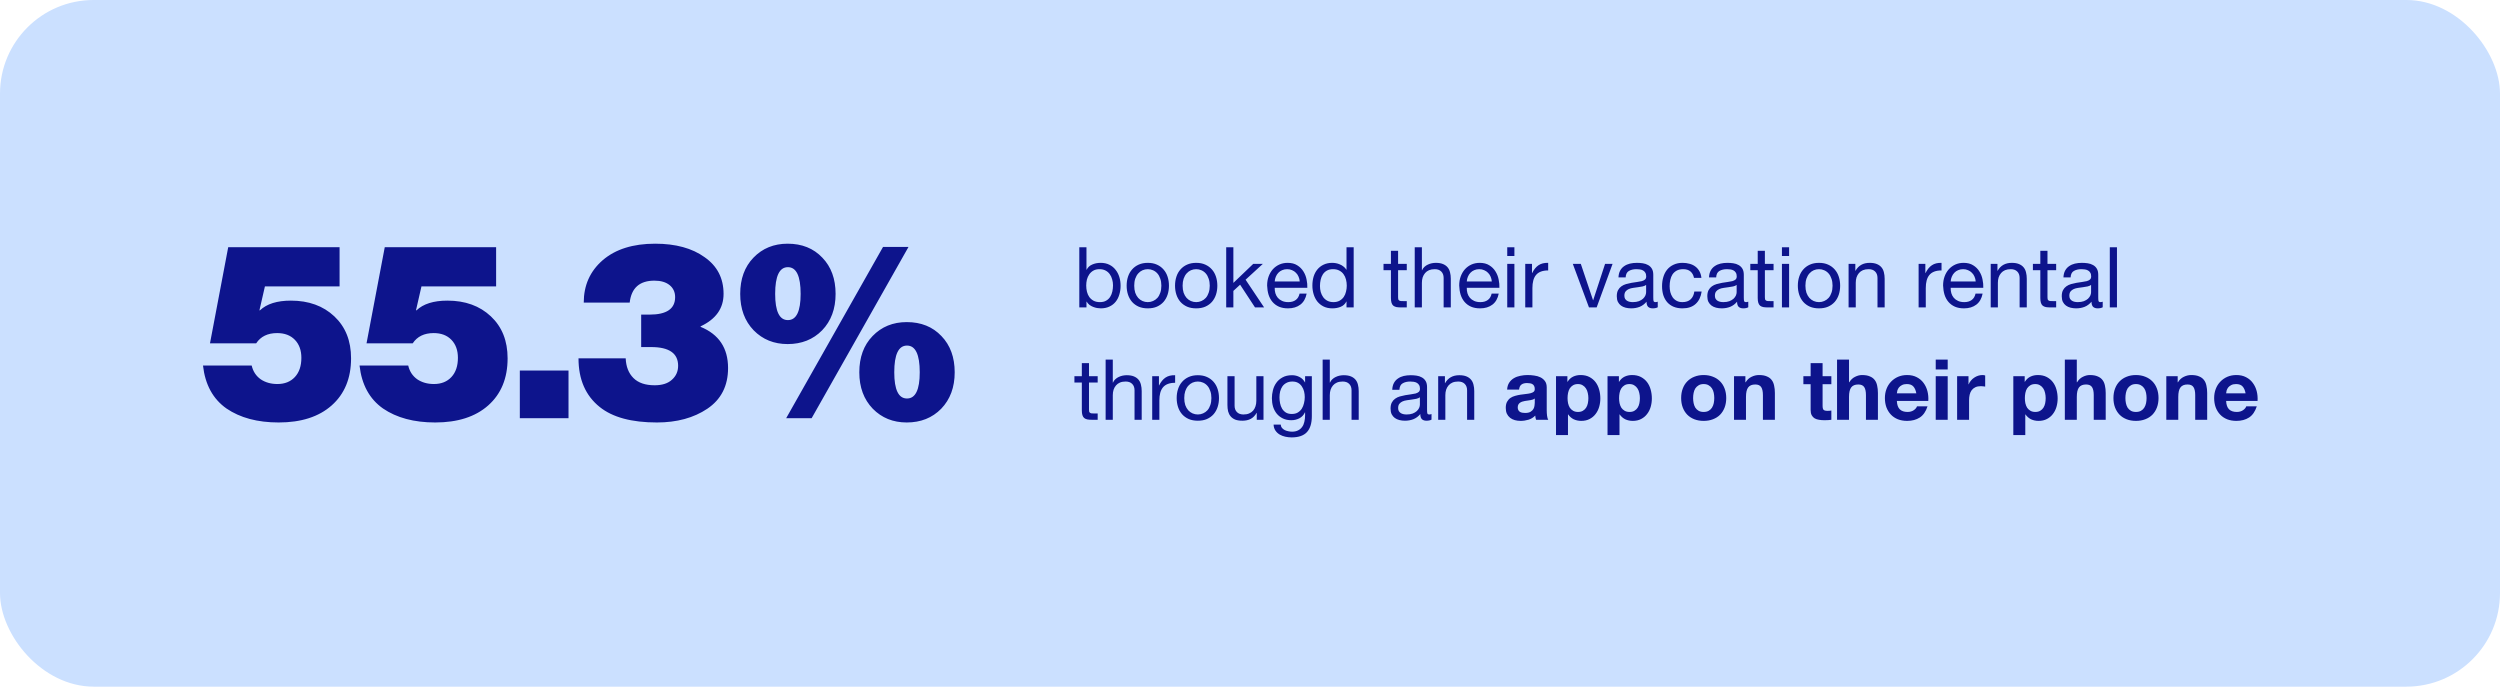
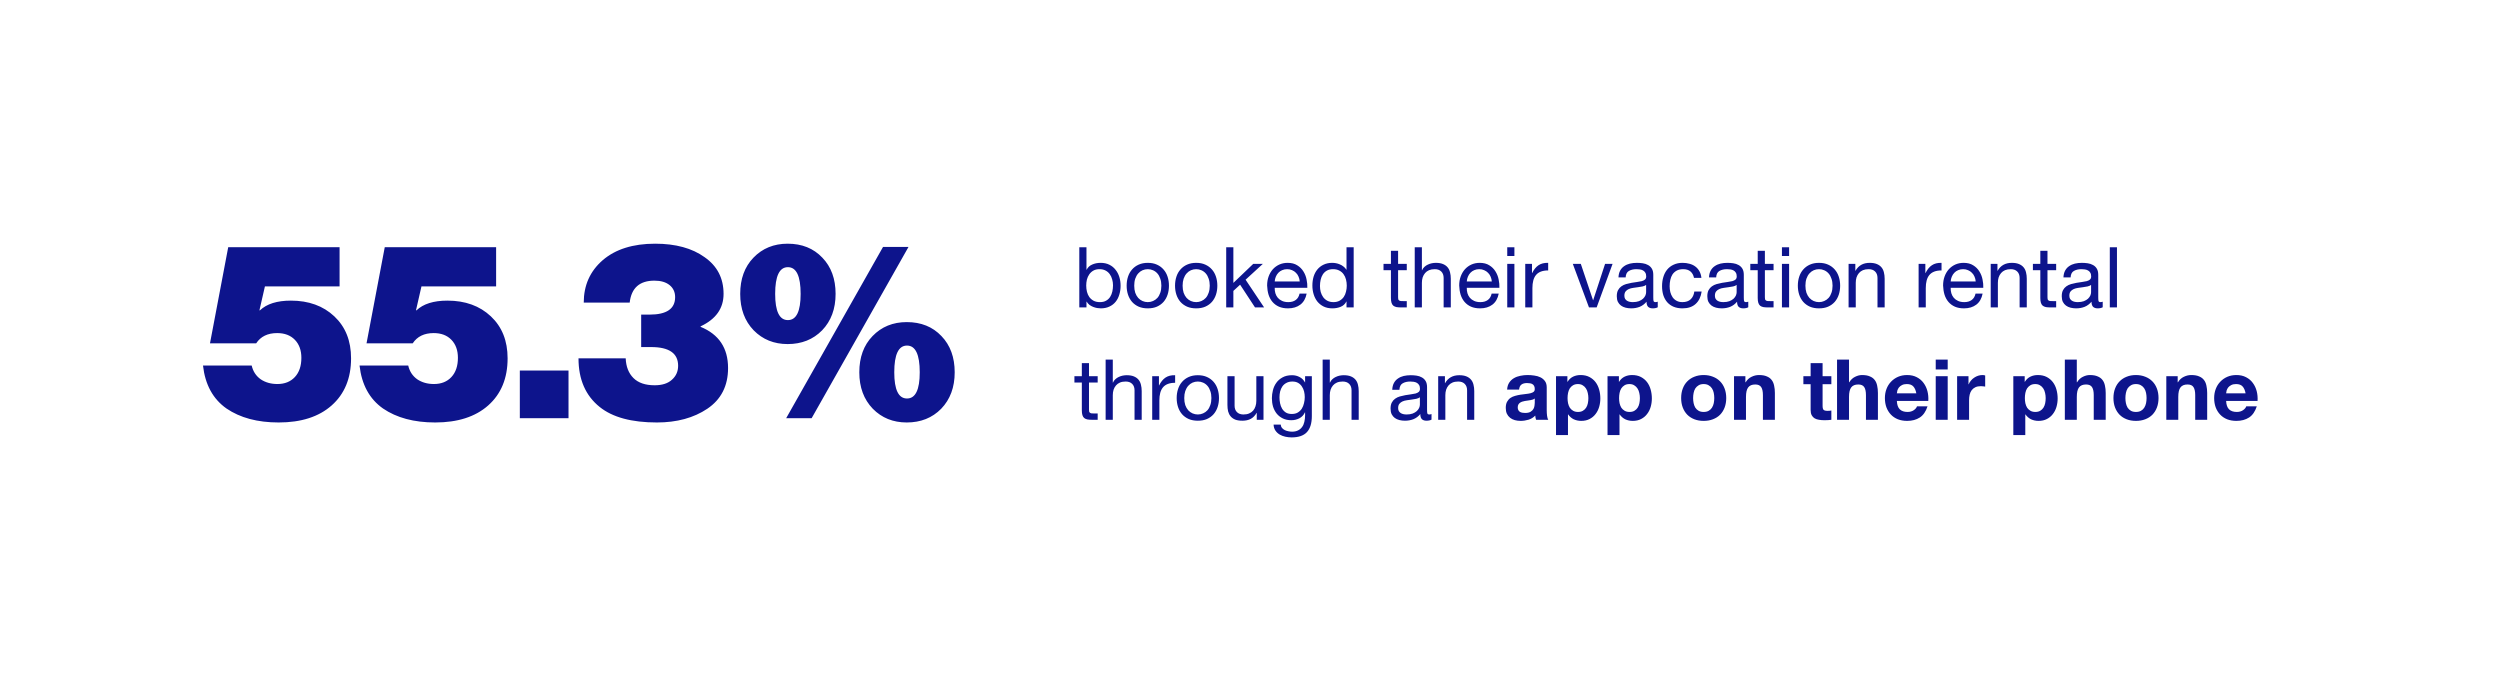
<svg xmlns="http://www.w3.org/2000/svg" width="801" height="220" viewBox="0 0 801 220" fill="none">
-   <rect width="801" height="220" rx="30" fill="#CBE0FF" />
  <path d="M89.28 135.36C82.507 135.36 76.933 133.867 72.56 130.88C68.24 127.84 65.733 123.253 65.04 117.12H80.64C81.067 118.987 82.027 120.453 83.52 121.52C85.013 122.533 86.8 123.04 88.88 123.04C91.227 123.04 93.093 122.293 94.48 120.8C95.867 119.307 96.56 117.253 96.56 114.64C96.56 112.24 95.867 110.32 94.48 108.88C93.093 107.44 91.2 106.72 88.8 106.72C85.76 106.72 83.52 107.813 82.08 110H67.28L73.12 79.2H108.8V91.76H84.88L83.12 99.44H83.28C85.467 97.36 88.773 96.32 93.2 96.32C98.907 96.32 103.547 98 107.12 101.36C110.693 104.72 112.48 109.2 112.48 114.8C112.48 121.2 110.4 126.24 106.24 129.92C102.133 133.547 96.48 135.36 89.28 135.36ZM139.436 135.36C132.663 135.36 127.09 133.867 122.716 130.88C118.396 127.84 115.89 123.253 115.196 117.12H130.796C131.223 118.987 132.183 120.453 133.676 121.52C135.17 122.533 136.956 123.04 139.036 123.04C141.383 123.04 143.25 122.293 144.636 120.8C146.023 119.307 146.716 117.253 146.716 114.64C146.716 112.24 146.023 110.32 144.636 108.88C143.25 107.44 141.356 106.72 138.956 106.72C135.916 106.72 133.676 107.813 132.236 110H117.436L123.276 79.2H158.956V91.76H135.036L133.276 99.44H133.436C135.623 97.36 138.93 96.32 143.356 96.32C149.063 96.32 153.703 98 157.276 101.36C160.85 104.72 162.636 109.2 162.636 114.8C162.636 121.2 160.556 126.24 156.396 129.92C152.29 133.547 146.636 135.36 139.436 135.36ZM166.553 134V118.72H182.153V134H166.553ZM210.471 135.36C202.364 135.36 196.257 133.707 192.151 130.4C187.617 126.773 185.351 121.573 185.351 114.8H200.471C200.577 117.467 201.404 119.573 202.951 121.12C204.497 122.667 206.764 123.44 209.751 123.44C212.151 123.44 213.991 122.853 215.271 121.68C216.604 120.507 217.271 119.013 217.271 117.2C217.271 113.2 214.391 111.2 208.631 111.2H205.431V100.8H208.151C213.591 100.8 216.311 98.933 216.311 95.2C216.311 93.6 215.724 92.32 214.551 91.36C213.377 90.4 211.751 89.92 209.671 89.92C204.924 89.92 202.284 92.267 201.751 96.96H187.031C187.031 91.413 189.057 86.88 193.111 83.36C197.217 79.84 202.817 78.08 209.911 78.08C216.471 78.08 221.751 79.52 225.751 82.4C229.804 85.227 231.831 89.147 231.831 94.16C231.831 98.8 229.377 102.267 224.471 104.56V104.72C230.337 107.12 233.271 111.52 233.271 117.92C233.271 123.627 231.057 127.973 226.631 130.96C222.257 133.893 216.871 135.36 210.471 135.36ZM252.363 110.24C247.989 110.24 244.363 108.773 241.483 105.84C238.603 102.853 237.163 98.96 237.163 94.16C237.163 89.36 238.576 85.493 241.403 82.56C244.283 79.573 247.936 78.08 252.363 78.08C256.949 78.08 260.656 79.573 263.483 82.56C266.309 85.493 267.723 89.36 267.723 94.16C267.723 98.96 266.283 102.853 263.403 105.84C260.523 108.773 256.843 110.24 252.363 110.24ZM290.523 135.36C286.149 135.36 282.523 133.893 279.642 130.96C276.763 127.973 275.323 124.08 275.323 119.28C275.323 114.48 276.736 110.613 279.563 107.68C282.443 104.693 286.096 103.2 290.523 103.2C295.109 103.2 298.816 104.693 301.643 107.68C304.469 110.613 305.883 114.48 305.883 119.28C305.883 124.08 304.443 127.973 301.563 130.96C298.683 133.893 295.003 135.36 290.523 135.36ZM251.883 134L282.923 79.12H291.083L260.043 134H251.883ZM248.363 94.16C248.363 99.76 249.723 102.56 252.443 102.56C255.163 102.56 256.523 99.76 256.523 94.16C256.523 88.453 255.163 85.6 252.443 85.6C249.723 85.6 248.363 88.453 248.363 94.16ZM286.523 119.28C286.523 124.88 287.883 127.68 290.603 127.68C293.323 127.68 294.683 124.88 294.683 119.28C294.683 113.573 293.323 110.72 290.603 110.72C287.883 110.72 286.523 113.573 286.523 119.28Z" fill="#0D148C" />
  <path d="M345.809 79.222V98.5H348.104V96.637H348.158C348.41 97.051 348.716 97.402 349.076 97.69C349.454 97.96 349.85 98.176 350.264 98.338C350.678 98.5 351.092 98.617 351.506 98.689C351.938 98.761 352.325 98.797 352.667 98.797C353.729 98.797 354.656 98.608 355.448 98.23C356.258 97.852 356.924 97.339 357.446 96.691C357.986 96.025 358.382 95.251 358.634 94.369C358.904 93.487 359.039 92.551 359.039 91.561C359.039 90.571 358.904 89.635 358.634 88.753C358.364 87.871 357.959 87.097 357.419 86.431C356.897 85.747 356.231 85.207 355.421 84.811C354.629 84.415 353.693 84.217 352.613 84.217C351.641 84.217 350.75 84.397 349.94 84.757C349.13 85.099 348.536 85.657 348.158 86.431H348.104V79.222H345.809ZM356.609 91.399C356.609 92.083 356.537 92.749 356.393 93.397C356.249 94.045 356.015 94.621 355.691 95.125C355.367 95.629 354.935 96.034 354.395 96.34C353.873 96.646 353.216 96.799 352.424 96.799C351.632 96.799 350.957 96.655 350.399 96.367C349.841 96.061 349.382 95.665 349.022 95.179C348.68 94.693 348.428 94.135 348.266 93.505C348.104 92.857 348.023 92.191 348.023 91.507C348.023 90.859 348.095 90.22 348.239 89.59C348.401 88.96 348.653 88.402 348.995 87.916C349.337 87.412 349.778 87.007 350.318 86.701C350.858 86.395 351.515 86.242 352.289 86.242C353.027 86.242 353.666 86.386 354.206 86.674C354.764 86.962 355.214 87.349 355.556 87.835C355.916 88.321 356.177 88.879 356.339 89.509C356.519 90.121 356.609 90.751 356.609 91.399ZM363.407 91.534C363.407 90.688 363.515 89.941 363.731 89.293C363.965 88.627 364.28 88.069 364.676 87.619C365.072 87.169 365.531 86.827 366.053 86.593C366.593 86.359 367.16 86.242 367.754 86.242C368.348 86.242 368.906 86.359 369.428 86.593C369.968 86.827 370.436 87.169 370.832 87.619C371.228 88.069 371.534 88.627 371.75 89.293C371.984 89.941 372.101 90.688 372.101 91.534C372.101 92.38 371.984 93.136 371.75 93.802C371.534 94.45 371.228 94.999 370.832 95.449C370.436 95.881 369.968 96.214 369.428 96.448C368.906 96.682 368.348 96.799 367.754 96.799C367.16 96.799 366.593 96.682 366.053 96.448C365.531 96.214 365.072 95.881 364.676 95.449C364.28 94.999 363.965 94.45 363.731 93.802C363.515 93.136 363.407 92.38 363.407 91.534ZM360.977 91.534C360.977 92.56 361.121 93.514 361.409 94.396C361.697 95.278 362.129 96.052 362.705 96.718C363.281 97.366 363.992 97.879 364.838 98.257C365.684 98.617 366.656 98.797 367.754 98.797C368.87 98.797 369.842 98.617 370.67 98.257C371.516 97.879 372.227 97.366 372.803 96.718C373.379 96.052 373.811 95.278 374.099 94.396C374.387 93.514 374.531 92.56 374.531 91.534C374.531 90.508 374.387 89.554 374.099 88.672C373.811 87.772 373.379 86.998 372.803 86.35C372.227 85.684 371.516 85.162 370.67 84.784C369.842 84.406 368.87 84.217 367.754 84.217C366.656 84.217 365.684 84.406 364.838 84.784C363.992 85.162 363.281 85.684 362.705 86.35C362.129 86.998 361.697 87.772 361.409 88.672C361.121 89.554 360.977 90.508 360.977 91.534ZM378.911 91.534C378.911 90.688 379.019 89.941 379.235 89.293C379.469 88.627 379.784 88.069 380.18 87.619C380.576 87.169 381.035 86.827 381.557 86.593C382.097 86.359 382.664 86.242 383.258 86.242C383.852 86.242 384.41 86.359 384.932 86.593C385.472 86.827 385.94 87.169 386.336 87.619C386.732 88.069 387.038 88.627 387.254 89.293C387.488 89.941 387.605 90.688 387.605 91.534C387.605 92.38 387.488 93.136 387.254 93.802C387.038 94.45 386.732 94.999 386.336 95.449C385.94 95.881 385.472 96.214 384.932 96.448C384.41 96.682 383.852 96.799 383.258 96.799C382.664 96.799 382.097 96.682 381.557 96.448C381.035 96.214 380.576 95.881 380.18 95.449C379.784 94.999 379.469 94.45 379.235 93.802C379.019 93.136 378.911 92.38 378.911 91.534ZM376.481 91.534C376.481 92.56 376.625 93.514 376.913 94.396C377.201 95.278 377.633 96.052 378.209 96.718C378.785 97.366 379.496 97.879 380.342 98.257C381.188 98.617 382.16 98.797 383.258 98.797C384.374 98.797 385.346 98.617 386.174 98.257C387.02 97.879 387.731 97.366 388.307 96.718C388.883 96.052 389.315 95.278 389.603 94.396C389.891 93.514 390.035 92.56 390.035 91.534C390.035 90.508 389.891 89.554 389.603 88.672C389.315 87.772 388.883 86.998 388.307 86.35C387.731 85.684 387.02 85.162 386.174 84.784C385.346 84.406 384.374 84.217 383.258 84.217C382.16 84.217 381.188 84.406 380.342 84.784C379.496 85.162 378.785 85.684 378.209 86.35C377.633 86.998 377.201 87.772 376.913 88.672C376.625 89.554 376.481 90.508 376.481 91.534ZM392.876 79.222V98.5H395.171V93.208L397.331 91.21L402.11 98.5H405.026L399.086 89.617L404.621 84.541H401.543L395.171 90.643V79.222H392.876ZM416.435 90.184H408.416C408.452 89.644 408.569 89.14 408.767 88.672C408.965 88.186 409.235 87.763 409.577 87.403C409.919 87.043 410.324 86.764 410.792 86.566C411.278 86.35 411.818 86.242 412.412 86.242C412.988 86.242 413.51 86.35 413.978 86.566C414.464 86.764 414.878 87.043 415.22 87.403C415.58 87.745 415.859 88.159 416.057 88.645C416.273 89.131 416.399 89.644 416.435 90.184ZM418.649 94.072H416.381C416.183 94.99 415.769 95.674 415.139 96.124C414.527 96.574 413.735 96.799 412.763 96.799C412.007 96.799 411.35 96.673 410.792 96.421C410.234 96.169 409.775 95.836 409.415 95.422C409.055 94.99 408.794 94.504 408.632 93.964C408.47 93.406 408.398 92.821 408.416 92.209H418.865C418.901 91.363 418.82 90.472 418.622 89.536C418.442 88.6 418.1 87.736 417.596 86.944C417.11 86.152 416.453 85.504 415.625 85C414.815 84.478 413.789 84.217 412.547 84.217C411.593 84.217 410.711 84.397 409.901 84.757C409.109 85.117 408.416 85.621 407.822 86.269C407.246 86.917 406.796 87.682 406.472 88.564C406.148 89.446 405.986 90.418 405.986 91.48C406.022 92.542 406.175 93.523 406.445 94.423C406.733 95.323 407.156 96.097 407.714 96.745C408.272 97.393 408.956 97.897 409.766 98.257C410.594 98.617 411.566 98.797 412.682 98.797C414.266 98.797 415.58 98.401 416.624 97.609C417.668 96.817 418.343 95.638 418.649 94.072ZM422.918 91.642C422.918 90.958 422.99 90.292 423.134 89.644C423.278 88.996 423.512 88.42 423.836 87.916C424.16 87.412 424.592 87.007 425.132 86.701C425.672 86.395 426.329 86.242 427.103 86.242C427.895 86.242 428.57 86.395 429.128 86.701C429.686 86.989 430.136 87.376 430.478 87.862C430.838 88.348 431.099 88.915 431.261 89.563C431.423 90.193 431.504 90.85 431.504 91.534C431.504 92.182 431.423 92.821 431.261 93.451C431.117 94.081 430.874 94.648 430.532 95.152C430.19 95.638 429.749 96.034 429.209 96.34C428.669 96.646 428.012 96.799 427.238 96.799C426.5 96.799 425.852 96.655 425.294 96.367C424.754 96.079 424.304 95.692 423.944 95.206C423.602 94.72 423.341 94.171 423.161 93.559C422.999 92.929 422.918 92.29 422.918 91.642ZM433.718 98.5V79.222H431.423V86.404H431.369C431.117 85.99 430.802 85.648 430.424 85.378C430.064 85.09 429.677 84.865 429.263 84.703C428.849 84.523 428.435 84.397 428.021 84.325C427.607 84.253 427.22 84.217 426.86 84.217C425.798 84.217 424.862 84.415 424.052 84.811C423.26 85.189 422.594 85.711 422.054 86.377C421.532 87.025 421.136 87.79 420.866 88.672C420.614 89.554 420.488 90.49 420.488 91.48C420.488 92.47 420.623 93.406 420.893 94.288C421.163 95.17 421.559 95.944 422.081 96.61C422.621 97.276 423.287 97.807 424.079 98.203C424.889 98.599 425.834 98.797 426.914 98.797C427.886 98.797 428.777 98.626 429.587 98.284C430.397 97.942 430.991 97.384 431.369 96.61H431.423V98.5H433.718ZM447.949 84.541V80.356H445.654V84.541H443.278V86.566H445.654V95.449C445.654 96.097 445.717 96.619 445.843 97.015C445.969 97.411 446.158 97.717 446.41 97.933C446.68 98.149 447.022 98.302 447.436 98.392C447.868 98.464 448.381 98.5 448.975 98.5H450.73V96.475H449.677C449.317 96.475 449.02 96.466 448.786 96.448C448.57 96.412 448.399 96.349 448.273 96.259C448.147 96.169 448.057 96.043 448.003 95.881C447.967 95.719 447.949 95.503 447.949 95.233V86.566H450.73V84.541H447.949ZM453.28 79.222V98.5H455.575V90.616C455.575 89.986 455.656 89.41 455.818 88.888C455.998 88.348 456.259 87.88 456.601 87.484C456.943 87.088 457.366 86.782 457.87 86.566C458.392 86.35 459.004 86.242 459.706 86.242C460.588 86.242 461.281 86.494 461.785 86.998C462.289 87.502 462.541 88.186 462.541 89.05V98.5H464.836V89.32C464.836 88.564 464.755 87.88 464.593 87.268C464.449 86.638 464.188 86.098 463.81 85.648C463.432 85.198 462.937 84.847 462.325 84.595C461.713 84.343 460.948 84.217 460.03 84.217C459.616 84.217 459.184 84.262 458.734 84.352C458.302 84.442 457.879 84.586 457.465 84.784C457.069 84.964 456.709 85.207 456.385 85.513C456.061 85.801 455.809 86.161 455.629 86.593H455.575V79.222H453.28ZM477.976 90.184H469.957C469.993 89.644 470.11 89.14 470.308 88.672C470.506 88.186 470.776 87.763 471.118 87.403C471.46 87.043 471.865 86.764 472.333 86.566C472.819 86.35 473.359 86.242 473.953 86.242C474.529 86.242 475.051 86.35 475.519 86.566C476.005 86.764 476.419 87.043 476.761 87.403C477.121 87.745 477.4 88.159 477.598 88.645C477.814 89.131 477.94 89.644 477.976 90.184ZM480.19 94.072H477.922C477.724 94.99 477.31 95.674 476.68 96.124C476.068 96.574 475.276 96.799 474.304 96.799C473.548 96.799 472.891 96.673 472.333 96.421C471.775 96.169 471.316 95.836 470.956 95.422C470.596 94.99 470.335 94.504 470.173 93.964C470.011 93.406 469.939 92.821 469.957 92.209H480.406C480.442 91.363 480.361 90.472 480.163 89.536C479.983 88.6 479.641 87.736 479.137 86.944C478.651 86.152 477.994 85.504 477.166 85C476.356 84.478 475.33 84.217 474.088 84.217C473.134 84.217 472.252 84.397 471.442 84.757C470.65 85.117 469.957 85.621 469.363 86.269C468.787 86.917 468.337 87.682 468.013 88.564C467.689 89.446 467.527 90.418 467.527 91.48C467.563 92.542 467.716 93.523 467.986 94.423C468.274 95.323 468.697 96.097 469.255 96.745C469.813 97.393 470.497 97.897 471.307 98.257C472.135 98.617 473.107 98.797 474.223 98.797C475.807 98.797 477.121 98.401 478.165 97.609C479.209 96.817 479.884 95.638 480.19 94.072ZM485.215 82.03V79.222H482.92V82.03H485.215ZM482.92 84.541V98.5H485.215V84.541H482.92ZM488.689 84.541V98.5H490.984V92.29C490.984 91.39 491.074 90.598 491.254 89.914C491.434 89.212 491.722 88.618 492.118 88.132C492.514 87.646 493.036 87.277 493.684 87.025C494.332 86.773 495.115 86.647 496.033 86.647V84.217C494.791 84.181 493.765 84.433 492.955 84.973C492.145 85.513 491.461 86.35 490.903 87.484H490.849V84.541H488.689ZM511.567 98.5L516.67 84.541H514.267L510.46 96.178H510.406L506.491 84.541H503.926L509.11 98.5H511.567ZM531.142 98.446C530.746 98.68 530.197 98.797 529.495 98.797C528.901 98.797 528.424 98.635 528.064 98.311C527.722 97.969 527.551 97.42 527.551 96.664C526.921 97.42 526.183 97.969 525.337 98.311C524.509 98.635 523.609 98.797 522.637 98.797C522.007 98.797 521.404 98.725 520.828 98.581C520.27 98.437 519.784 98.212 519.37 97.906C518.956 97.6 518.623 97.204 518.371 96.718C518.137 96.214 518.02 95.611 518.02 94.909C518.02 94.117 518.155 93.469 518.425 92.965C518.695 92.461 519.046 92.056 519.478 91.75C519.928 91.426 520.432 91.183 520.99 91.021C521.566 90.859 522.151 90.724 522.745 90.616C523.375 90.49 523.969 90.4 524.527 90.346C525.103 90.274 525.607 90.184 526.039 90.076C526.471 89.95 526.813 89.779 527.065 89.563C527.317 89.329 527.443 88.996 527.443 88.564C527.443 88.06 527.344 87.655 527.146 87.349C526.966 87.043 526.723 86.809 526.417 86.647C526.129 86.485 525.796 86.377 525.418 86.323C525.058 86.269 524.698 86.242 524.338 86.242C523.366 86.242 522.556 86.431 521.908 86.809C521.26 87.169 520.909 87.862 520.855 88.888H518.56C518.596 88.024 518.776 87.295 519.1 86.701C519.424 86.107 519.856 85.63 520.396 85.27C520.936 84.892 521.548 84.622 522.232 84.46C522.934 84.298 523.681 84.217 524.473 84.217C525.103 84.217 525.724 84.262 526.336 84.352C526.966 84.442 527.533 84.631 528.037 84.919C528.541 85.189 528.946 85.576 529.252 86.08C529.558 86.584 529.711 87.241 529.711 88.051V95.233C529.711 95.773 529.738 96.169 529.792 96.421C529.864 96.673 530.08 96.799 530.44 96.799C530.638 96.799 530.872 96.754 531.142 96.664V98.446ZM527.416 91.291C527.128 91.507 526.75 91.669 526.282 91.777C525.814 91.867 525.319 91.948 524.797 92.02C524.293 92.074 523.78 92.146 523.258 92.236C522.736 92.308 522.268 92.434 521.854 92.614C521.44 92.794 521.098 93.055 520.828 93.397C520.576 93.721 520.45 94.171 520.45 94.747C520.45 95.125 520.522 95.449 520.666 95.719C520.828 95.971 521.026 96.178 521.26 96.34C521.512 96.502 521.8 96.619 522.124 96.691C522.448 96.763 522.79 96.799 523.15 96.799C523.906 96.799 524.554 96.7 525.094 96.502C525.634 96.286 526.075 96.025 526.417 95.719C526.759 95.395 527.011 95.053 527.173 94.693C527.335 94.315 527.416 93.964 527.416 93.64V91.291ZM542.755 89.023H545.131C545.041 88.195 544.825 87.484 544.483 86.89C544.141 86.278 543.7 85.774 543.16 85.378C542.638 84.982 542.026 84.694 541.324 84.514C540.64 84.316 539.902 84.217 539.11 84.217C538.012 84.217 537.049 84.415 536.221 84.811C535.393 85.189 534.7 85.72 534.142 86.404C533.602 87.07 533.197 87.862 532.927 88.78C532.657 89.68 532.522 90.652 532.522 91.696C532.522 92.74 532.657 93.703 532.927 94.585C533.215 95.449 533.629 96.196 534.169 96.826C534.727 97.456 535.411 97.942 536.221 98.284C537.049 98.626 537.994 98.797 539.056 98.797C540.838 98.797 542.242 98.329 543.268 97.393C544.312 96.457 544.96 95.125 545.212 93.397H542.863C542.719 94.477 542.323 95.314 541.675 95.908C541.045 96.502 540.163 96.799 539.029 96.799C538.309 96.799 537.688 96.655 537.166 96.367C536.644 96.079 536.221 95.701 535.897 95.233C535.573 94.747 535.33 94.198 535.168 93.586C535.024 92.974 534.952 92.344 534.952 91.696C534.952 90.994 535.024 90.319 535.168 89.671C535.312 89.005 535.546 88.42 535.87 87.916C536.212 87.412 536.662 87.007 537.22 86.701C537.778 86.395 538.471 86.242 539.299 86.242C540.271 86.242 541.045 86.485 541.621 86.971C542.197 87.457 542.575 88.141 542.755 89.023ZM560.146 98.446C559.75 98.68 559.201 98.797 558.499 98.797C557.905 98.797 557.428 98.635 557.068 98.311C556.726 97.969 556.555 97.42 556.555 96.664C555.925 97.42 555.187 97.969 554.341 98.311C553.513 98.635 552.613 98.797 551.641 98.797C551.011 98.797 550.408 98.725 549.832 98.581C549.274 98.437 548.788 98.212 548.374 97.906C547.96 97.6 547.627 97.204 547.375 96.718C547.141 96.214 547.024 95.611 547.024 94.909C547.024 94.117 547.159 93.469 547.429 92.965C547.699 92.461 548.05 92.056 548.482 91.75C548.932 91.426 549.436 91.183 549.994 91.021C550.57 90.859 551.155 90.724 551.749 90.616C552.379 90.49 552.973 90.4 553.531 90.346C554.107 90.274 554.611 90.184 555.043 90.076C555.475 89.95 555.817 89.779 556.069 89.563C556.321 89.329 556.447 88.996 556.447 88.564C556.447 88.06 556.348 87.655 556.15 87.349C555.97 87.043 555.727 86.809 555.421 86.647C555.133 86.485 554.8 86.377 554.422 86.323C554.062 86.269 553.702 86.242 553.342 86.242C552.37 86.242 551.56 86.431 550.912 86.809C550.264 87.169 549.913 87.862 549.859 88.888H547.564C547.6 88.024 547.78 87.295 548.104 86.701C548.428 86.107 548.86 85.63 549.4 85.27C549.94 84.892 550.552 84.622 551.236 84.46C551.938 84.298 552.685 84.217 553.477 84.217C554.107 84.217 554.728 84.262 555.34 84.352C555.97 84.442 556.537 84.631 557.041 84.919C557.545 85.189 557.95 85.576 558.256 86.08C558.562 86.584 558.715 87.241 558.715 88.051V95.233C558.715 95.773 558.742 96.169 558.796 96.421C558.868 96.673 559.084 96.799 559.444 96.799C559.642 96.799 559.876 96.754 560.146 96.664V98.446ZM556.42 91.291C556.132 91.507 555.754 91.669 555.286 91.777C554.818 91.867 554.323 91.948 553.801 92.02C553.297 92.074 552.784 92.146 552.262 92.236C551.74 92.308 551.272 92.434 550.858 92.614C550.444 92.794 550.102 93.055 549.832 93.397C549.58 93.721 549.454 94.171 549.454 94.747C549.454 95.125 549.526 95.449 549.67 95.719C549.832 95.971 550.03 96.178 550.264 96.34C550.516 96.502 550.804 96.619 551.128 96.691C551.452 96.763 551.794 96.799 552.154 96.799C552.91 96.799 553.558 96.7 554.098 96.502C554.638 96.286 555.079 96.025 555.421 95.719C555.763 95.395 556.015 95.053 556.177 94.693C556.339 94.315 556.42 93.964 556.42 93.64V91.291ZM565.468 84.541V80.356H563.173V84.541H560.797V86.566H563.173V95.449C563.173 96.097 563.236 96.619 563.362 97.015C563.488 97.411 563.677 97.717 563.929 97.933C564.199 98.149 564.541 98.302 564.955 98.392C565.387 98.464 565.9 98.5 566.494 98.5H568.249V96.475H567.196C566.836 96.475 566.539 96.466 566.305 96.448C566.089 96.412 565.918 96.349 565.792 96.259C565.666 96.169 565.576 96.043 565.522 95.881C565.486 95.719 565.468 95.503 565.468 95.233V86.566H568.249V84.541H565.468ZM573.228 82.03V79.222H570.933V82.03H573.228ZM570.933 84.541V98.5H573.228V84.541H570.933ZM578.458 91.534C578.458 90.688 578.566 89.941 578.782 89.293C579.016 88.627 579.331 88.069 579.727 87.619C580.123 87.169 580.582 86.827 581.104 86.593C581.644 86.359 582.211 86.242 582.805 86.242C583.399 86.242 583.957 86.359 584.479 86.593C585.019 86.827 585.487 87.169 585.883 87.619C586.279 88.069 586.585 88.627 586.801 89.293C587.035 89.941 587.152 90.688 587.152 91.534C587.152 92.38 587.035 93.136 586.801 93.802C586.585 94.45 586.279 94.999 585.883 95.449C585.487 95.881 585.019 96.214 584.479 96.448C583.957 96.682 583.399 96.799 582.805 96.799C582.211 96.799 581.644 96.682 581.104 96.448C580.582 96.214 580.123 95.881 579.727 95.449C579.331 94.999 579.016 94.45 578.782 93.802C578.566 93.136 578.458 92.38 578.458 91.534ZM576.028 91.534C576.028 92.56 576.172 93.514 576.46 94.396C576.748 95.278 577.18 96.052 577.756 96.718C578.332 97.366 579.043 97.879 579.889 98.257C580.735 98.617 581.707 98.797 582.805 98.797C583.921 98.797 584.893 98.617 585.721 98.257C586.567 97.879 587.278 97.366 587.854 96.718C588.43 96.052 588.862 95.278 589.15 94.396C589.438 93.514 589.582 92.56 589.582 91.534C589.582 90.508 589.438 89.554 589.15 88.672C588.862 87.772 588.43 86.998 587.854 86.35C587.278 85.684 586.567 85.162 585.721 84.784C584.893 84.406 583.921 84.217 582.805 84.217C581.707 84.217 580.735 84.406 579.889 84.784C579.043 85.162 578.332 85.684 577.756 86.35C577.18 86.998 576.748 87.772 576.46 88.672C576.172 89.554 576.028 90.508 576.028 91.534ZM592.288 84.541V98.5H594.583V90.616C594.583 89.986 594.664 89.41 594.826 88.888C595.006 88.348 595.267 87.88 595.609 87.484C595.951 87.088 596.374 86.782 596.878 86.566C597.4 86.35 598.012 86.242 598.714 86.242C599.596 86.242 600.289 86.494 600.793 86.998C601.297 87.502 601.549 88.186 601.549 89.05V98.5H603.844V89.32C603.844 88.564 603.763 87.88 603.601 87.268C603.457 86.638 603.196 86.098 602.818 85.648C602.44 85.198 601.945 84.847 601.333 84.595C600.721 84.343 599.956 84.217 599.038 84.217C596.968 84.217 595.456 85.063 594.502 86.755H594.448V84.541H592.288ZM614.724 84.541V98.5H617.019V92.29C617.019 91.39 617.109 90.598 617.289 89.914C617.469 89.212 617.757 88.618 618.153 88.132C618.549 87.646 619.071 87.277 619.719 87.025C620.367 86.773 621.15 86.647 622.068 86.647V84.217C620.826 84.181 619.8 84.433 618.99 84.973C618.18 85.513 617.496 86.35 616.938 87.484H616.884V84.541H614.724ZM633.015 90.184H624.996C625.032 89.644 625.149 89.14 625.347 88.672C625.545 88.186 625.815 87.763 626.157 87.403C626.499 87.043 626.904 86.764 627.372 86.566C627.858 86.35 628.398 86.242 628.992 86.242C629.568 86.242 630.09 86.35 630.558 86.566C631.044 86.764 631.458 87.043 631.8 87.403C632.16 87.745 632.439 88.159 632.637 88.645C632.853 89.131 632.979 89.644 633.015 90.184ZM635.229 94.072H632.961C632.763 94.99 632.349 95.674 631.719 96.124C631.107 96.574 630.315 96.799 629.343 96.799C628.587 96.799 627.93 96.673 627.372 96.421C626.814 96.169 626.355 95.836 625.995 95.422C625.635 94.99 625.374 94.504 625.212 93.964C625.05 93.406 624.978 92.821 624.996 92.209H635.445C635.481 91.363 635.4 90.472 635.202 89.536C635.022 88.6 634.68 87.736 634.176 86.944C633.69 86.152 633.033 85.504 632.205 85C631.395 84.478 630.369 84.217 629.127 84.217C628.173 84.217 627.291 84.397 626.481 84.757C625.689 85.117 624.996 85.621 624.402 86.269C623.826 86.917 623.376 87.682 623.052 88.564C622.728 89.446 622.566 90.418 622.566 91.48C622.602 92.542 622.755 93.523 623.025 94.423C623.313 95.323 623.736 96.097 624.294 96.745C624.852 97.393 625.536 97.897 626.346 98.257C627.174 98.617 628.146 98.797 629.262 98.797C630.846 98.797 632.16 98.401 633.204 97.609C634.248 96.817 634.923 95.638 635.229 94.072ZM637.824 84.541V98.5H640.119V90.616C640.119 89.986 640.2 89.41 640.362 88.888C640.542 88.348 640.803 87.88 641.145 87.484C641.487 87.088 641.91 86.782 642.414 86.566C642.936 86.35 643.548 86.242 644.25 86.242C645.132 86.242 645.825 86.494 646.329 86.998C646.833 87.502 647.085 88.186 647.085 89.05V98.5H649.38V89.32C649.38 88.564 649.299 87.88 649.137 87.268C648.993 86.638 648.732 86.098 648.354 85.648C647.976 85.198 647.481 84.847 646.869 84.595C646.257 84.343 645.492 84.217 644.574 84.217C642.504 84.217 640.992 85.063 640.038 86.755H639.984V84.541H637.824ZM656.013 84.541V80.356H653.718V84.541H651.342V86.566H653.718V95.449C653.718 96.097 653.781 96.619 653.907 97.015C654.033 97.411 654.222 97.717 654.474 97.933C654.744 98.149 655.086 98.302 655.5 98.392C655.932 98.464 656.445 98.5 657.039 98.5H658.794V96.475H657.741C657.381 96.475 657.084 96.466 656.85 96.448C656.634 96.412 656.463 96.349 656.337 96.259C656.211 96.169 656.121 96.043 656.067 95.881C656.031 95.719 656.013 95.503 656.013 95.233V86.566H658.794V84.541H656.013ZM673.709 98.446C673.313 98.68 672.764 98.797 672.062 98.797C671.468 98.797 670.991 98.635 670.631 98.311C670.289 97.969 670.118 97.42 670.118 96.664C669.488 97.42 668.75 97.969 667.904 98.311C667.076 98.635 666.176 98.797 665.204 98.797C664.574 98.797 663.971 98.725 663.395 98.581C662.837 98.437 662.351 98.212 661.937 97.906C661.523 97.6 661.19 97.204 660.938 96.718C660.704 96.214 660.587 95.611 660.587 94.909C660.587 94.117 660.722 93.469 660.992 92.965C661.262 92.461 661.613 92.056 662.045 91.75C662.495 91.426 662.999 91.183 663.557 91.021C664.133 90.859 664.718 90.724 665.312 90.616C665.942 90.49 666.536 90.4 667.094 90.346C667.67 90.274 668.174 90.184 668.606 90.076C669.038 89.95 669.38 89.779 669.632 89.563C669.884 89.329 670.01 88.996 670.01 88.564C670.01 88.06 669.911 87.655 669.713 87.349C669.533 87.043 669.29 86.809 668.984 86.647C668.696 86.485 668.363 86.377 667.985 86.323C667.625 86.269 667.265 86.242 666.905 86.242C665.933 86.242 665.123 86.431 664.475 86.809C663.827 87.169 663.476 87.862 663.422 88.888H661.127C661.163 88.024 661.343 87.295 661.667 86.701C661.991 86.107 662.423 85.63 662.963 85.27C663.503 84.892 664.115 84.622 664.799 84.46C665.501 84.298 666.248 84.217 667.04 84.217C667.67 84.217 668.291 84.262 668.903 84.352C669.533 84.442 670.1 84.631 670.604 84.919C671.108 85.189 671.513 85.576 671.819 86.08C672.125 86.584 672.278 87.241 672.278 88.051V95.233C672.278 95.773 672.305 96.169 672.359 96.421C672.431 96.673 672.647 96.799 673.007 96.799C673.205 96.799 673.439 96.754 673.709 96.664V98.446ZM669.983 91.291C669.695 91.507 669.317 91.669 668.849 91.777C668.381 91.867 667.886 91.948 667.364 92.02C666.86 92.074 666.347 92.146 665.825 92.236C665.303 92.308 664.835 92.434 664.421 92.614C664.007 92.794 663.665 93.055 663.395 93.397C663.143 93.721 663.017 94.171 663.017 94.747C663.017 95.125 663.089 95.449 663.233 95.719C663.395 95.971 663.593 96.178 663.827 96.34C664.079 96.502 664.367 96.619 664.691 96.691C665.015 96.763 665.357 96.799 665.717 96.799C666.473 96.799 667.121 96.7 667.661 96.502C668.201 96.286 668.642 96.025 668.984 95.719C669.326 95.395 669.578 95.053 669.74 94.693C669.902 94.315 669.983 93.964 669.983 93.64V91.291ZM675.98 79.222V98.5H678.275V79.222H675.98ZM348.914 120.541V116.356H346.619V120.541H344.243V122.566H346.619V131.449C346.619 132.097 346.682 132.619 346.808 133.015C346.934 133.411 347.123 133.717 347.375 133.933C347.645 134.149 347.987 134.302 348.401 134.392C348.833 134.464 349.346 134.5 349.94 134.5H351.695V132.475H350.642C350.282 132.475 349.985 132.466 349.751 132.448C349.535 132.412 349.364 132.349 349.238 132.259C349.112 132.169 349.022 132.043 348.968 131.881C348.932 131.719 348.914 131.503 348.914 131.233V122.566H351.695V120.541H348.914ZM354.245 115.222V134.5H356.54V126.616C356.54 125.986 356.621 125.41 356.783 124.888C356.963 124.348 357.224 123.88 357.566 123.484C357.908 123.088 358.331 122.782 358.835 122.566C359.357 122.35 359.969 122.242 360.671 122.242C361.553 122.242 362.246 122.494 362.75 122.998C363.254 123.502 363.506 124.186 363.506 125.05V134.5H365.801V125.32C365.801 124.564 365.72 123.88 365.558 123.268C365.414 122.638 365.153 122.098 364.775 121.648C364.397 121.198 363.902 120.847 363.29 120.595C362.678 120.343 361.913 120.217 360.995 120.217C360.581 120.217 360.149 120.262 359.699 120.352C359.267 120.442 358.844 120.586 358.43 120.784C358.034 120.964 357.674 121.207 357.35 121.513C357.026 121.801 356.774 122.161 356.594 122.593H356.54V115.222H354.245ZM369.167 120.541V134.5H371.462V128.29C371.462 127.39 371.552 126.598 371.732 125.914C371.912 125.212 372.2 124.618 372.596 124.132C372.992 123.646 373.514 123.277 374.162 123.025C374.81 122.773 375.593 122.647 376.511 122.647V120.217C375.269 120.181 374.243 120.433 373.433 120.973C372.623 121.513 371.939 122.35 371.381 123.484H371.327V120.541H369.167ZM379.438 127.534C379.438 126.688 379.546 125.941 379.762 125.293C379.996 124.627 380.311 124.069 380.707 123.619C381.103 123.169 381.562 122.827 382.084 122.593C382.624 122.359 383.191 122.242 383.785 122.242C384.379 122.242 384.937 122.359 385.459 122.593C385.999 122.827 386.467 123.169 386.863 123.619C387.259 124.069 387.565 124.627 387.781 125.293C388.015 125.941 388.132 126.688 388.132 127.534C388.132 128.38 388.015 129.136 387.781 129.802C387.565 130.45 387.259 130.999 386.863 131.449C386.467 131.881 385.999 132.214 385.459 132.448C384.937 132.682 384.379 132.799 383.785 132.799C383.191 132.799 382.624 132.682 382.084 132.448C381.562 132.214 381.103 131.881 380.707 131.449C380.311 130.999 379.996 130.45 379.762 129.802C379.546 129.136 379.438 128.38 379.438 127.534ZM377.008 127.534C377.008 128.56 377.152 129.514 377.44 130.396C377.728 131.278 378.16 132.052 378.736 132.718C379.312 133.366 380.023 133.879 380.869 134.257C381.715 134.617 382.687 134.797 383.785 134.797C384.901 134.797 385.873 134.617 386.701 134.257C387.547 133.879 388.258 133.366 388.834 132.718C389.41 132.052 389.842 131.278 390.13 130.396C390.418 129.514 390.562 128.56 390.562 127.534C390.562 126.508 390.418 125.554 390.13 124.672C389.842 123.772 389.41 122.998 388.834 122.35C388.258 121.684 387.547 121.162 386.701 120.784C385.873 120.406 384.901 120.217 383.785 120.217C382.687 120.217 381.715 120.406 380.869 120.784C380.023 121.162 379.312 121.684 378.736 122.35C378.16 122.998 377.728 123.772 377.44 124.672C377.152 125.554 377.008 126.508 377.008 127.534ZM404.824 134.5V120.541H402.529V128.425C402.529 129.055 402.439 129.64 402.259 130.18C402.097 130.702 401.845 131.161 401.503 131.557C401.161 131.953 400.729 132.259 400.207 132.475C399.703 132.691 399.1 132.799 398.398 132.799C397.516 132.799 396.823 132.547 396.319 132.043C395.815 131.539 395.563 130.855 395.563 129.991V120.541H393.268V129.721C393.268 130.477 393.34 131.17 393.484 131.8C393.646 132.412 393.916 132.943 394.294 133.393C394.672 133.843 395.167 134.194 395.779 134.446C396.391 134.68 397.156 134.797 398.074 134.797C399.1 134.797 399.991 134.599 400.747 134.203C401.503 133.789 402.124 133.15 402.61 132.286H402.664V134.5H404.824ZM420.313 133.312V120.541H418.153V122.539H418.126C417.712 121.765 417.136 121.189 416.398 120.811C415.66 120.415 414.85 120.217 413.968 120.217C412.762 120.217 411.745 120.451 410.917 120.919C410.089 121.369 409.423 121.954 408.919 122.674C408.415 123.376 408.055 124.168 407.839 125.05C407.623 125.914 407.515 126.76 407.515 127.588C407.515 128.542 407.641 129.451 407.893 130.315C408.163 131.161 408.559 131.908 409.081 132.556C409.603 133.186 410.251 133.69 411.025 134.068C411.799 134.446 412.708 134.635 413.752 134.635C414.652 134.635 415.498 134.437 416.29 134.041C417.1 133.627 417.703 132.988 418.099 132.124H418.153V133.042C418.153 133.816 418.072 134.527 417.91 135.175C417.766 135.823 417.523 136.372 417.181 136.822C416.839 137.29 416.407 137.65 415.885 137.902C415.363 138.172 414.724 138.307 413.968 138.307C413.59 138.307 413.194 138.262 412.78 138.172C412.366 138.1 411.979 137.974 411.619 137.794C411.277 137.614 410.98 137.38 410.728 137.092C410.494 136.804 410.368 136.453 410.35 136.039H408.055C408.091 136.795 408.289 137.434 408.649 137.956C409.009 138.478 409.459 138.901 409.999 139.225C410.557 139.549 411.169 139.783 411.835 139.927C412.519 140.071 413.185 140.143 413.833 140.143C416.065 140.143 417.703 139.576 418.747 138.442C419.791 137.308 420.313 135.598 420.313 133.312ZM413.887 132.637C413.131 132.637 412.501 132.484 411.997 132.178C411.493 131.854 411.088 131.44 410.782 130.936C410.476 130.414 410.26 129.838 410.134 129.208C410.008 128.578 409.945 127.948 409.945 127.318C409.945 126.652 410.017 126.013 410.161 125.401C410.323 124.789 410.566 124.249 410.89 123.781C411.232 123.313 411.664 122.944 412.186 122.674C412.708 122.386 413.338 122.242 414.076 122.242C414.796 122.242 415.408 122.386 415.912 122.674C416.416 122.962 416.821 123.349 417.127 123.835C417.451 124.303 417.685 124.834 417.829 125.428C417.973 126.022 418.045 126.625 418.045 127.237C418.045 127.885 417.964 128.533 417.802 129.181C417.658 129.829 417.424 130.414 417.1 130.936C416.776 131.44 416.344 131.854 415.804 132.178C415.282 132.484 414.643 132.637 413.887 132.637ZM423.775 115.222V134.5H426.07V126.616C426.07 125.986 426.151 125.41 426.313 124.888C426.493 124.348 426.754 123.88 427.096 123.484C427.438 123.088 427.861 122.782 428.365 122.566C428.887 122.35 429.499 122.242 430.201 122.242C431.083 122.242 431.776 122.494 432.28 122.998C432.784 123.502 433.036 124.186 433.036 125.05V134.5H435.331V125.32C435.331 124.564 435.25 123.88 435.088 123.268C434.944 122.638 434.683 122.098 434.305 121.648C433.927 121.198 433.432 120.847 432.82 120.595C432.208 120.343 431.443 120.217 430.525 120.217C430.111 120.217 429.679 120.262 429.229 120.352C428.797 120.442 428.374 120.586 427.96 120.784C427.564 120.964 427.204 121.207 426.88 121.513C426.556 121.801 426.304 122.161 426.124 122.593H426.07V115.222H423.775ZM458.658 134.446C458.262 134.68 457.713 134.797 457.011 134.797C456.417 134.797 455.94 134.635 455.58 134.311C455.238 133.969 455.067 133.42 455.067 132.664C454.437 133.42 453.699 133.969 452.853 134.311C452.025 134.635 451.125 134.797 450.153 134.797C449.523 134.797 448.92 134.725 448.344 134.581C447.786 134.437 447.3 134.212 446.886 133.906C446.472 133.6 446.139 133.204 445.887 132.718C445.653 132.214 445.536 131.611 445.536 130.909C445.536 130.117 445.671 129.469 445.941 128.965C446.211 128.461 446.562 128.056 446.994 127.75C447.444 127.426 447.948 127.183 448.506 127.021C449.082 126.859 449.667 126.724 450.261 126.616C450.891 126.49 451.485 126.4 452.043 126.346C452.619 126.274 453.123 126.184 453.555 126.076C453.987 125.95 454.329 125.779 454.581 125.563C454.833 125.329 454.959 124.996 454.959 124.564C454.959 124.06 454.86 123.655 454.662 123.349C454.482 123.043 454.239 122.809 453.933 122.647C453.645 122.485 453.312 122.377 452.934 122.323C452.574 122.269 452.214 122.242 451.854 122.242C450.882 122.242 450.072 122.431 449.424 122.809C448.776 123.169 448.425 123.862 448.371 124.888H446.076C446.112 124.024 446.292 123.295 446.616 122.701C446.94 122.107 447.372 121.63 447.912 121.27C448.452 120.892 449.064 120.622 449.748 120.46C450.45 120.298 451.197 120.217 451.989 120.217C452.619 120.217 453.24 120.262 453.852 120.352C454.482 120.442 455.049 120.631 455.553 120.919C456.057 121.189 456.462 121.576 456.768 122.08C457.074 122.584 457.227 123.241 457.227 124.051V131.233C457.227 131.773 457.254 132.169 457.308 132.421C457.38 132.673 457.596 132.799 457.956 132.799C458.154 132.799 458.388 132.754 458.658 132.664V134.446ZM454.932 127.291C454.644 127.507 454.266 127.669 453.798 127.777C453.33 127.867 452.835 127.948 452.313 128.02C451.809 128.074 451.296 128.146 450.774 128.236C450.252 128.308 449.784 128.434 449.37 128.614C448.956 128.794 448.614 129.055 448.344 129.397C448.092 129.721 447.966 130.171 447.966 130.747C447.966 131.125 448.038 131.449 448.182 131.719C448.344 131.971 448.542 132.178 448.776 132.34C449.028 132.502 449.316 132.619 449.64 132.691C449.964 132.763 450.306 132.799 450.666 132.799C451.422 132.799 452.07 132.7 452.61 132.502C453.15 132.286 453.591 132.025 453.933 131.719C454.275 131.395 454.527 131.053 454.689 130.693C454.851 130.315 454.932 129.964 454.932 129.64V127.291ZM460.794 120.541V134.5H463.089V126.616C463.089 125.986 463.17 125.41 463.332 124.888C463.512 124.348 463.773 123.88 464.115 123.484C464.457 123.088 464.88 122.782 465.384 122.566C465.906 122.35 466.518 122.242 467.22 122.242C468.102 122.242 468.795 122.494 469.299 122.998C469.803 123.502 470.055 124.186 470.055 125.05V134.5H472.35V125.32C472.35 124.564 472.269 123.88 472.107 123.268C471.963 122.638 471.702 122.098 471.324 121.648C470.946 121.198 470.451 120.847 469.839 120.595C469.227 120.343 468.462 120.217 467.544 120.217C465.474 120.217 463.962 121.063 463.008 122.755H462.954V120.541H460.794ZM482.88 124.834C482.934 123.934 483.159 123.187 483.555 122.593C483.951 121.999 484.455 121.522 485.067 121.162C485.679 120.802 486.363 120.55 487.119 120.406C487.893 120.244 488.667 120.163 489.441 120.163C490.143 120.163 490.854 120.217 491.574 120.325C492.294 120.415 492.951 120.604 493.545 120.892C494.139 121.18 494.625 121.585 495.003 122.107C495.381 122.611 495.57 123.286 495.57 124.132V131.395C495.57 132.025 495.606 132.628 495.678 133.204C495.75 133.78 495.876 134.212 496.056 134.5H492.168C492.096 134.284 492.033 134.068 491.979 133.852C491.943 133.618 491.916 133.384 491.898 133.15C491.286 133.78 490.566 134.221 489.738 134.473C488.91 134.725 488.064 134.851 487.2 134.851C486.534 134.851 485.913 134.77 485.337 134.608C484.761 134.446 484.257 134.194 483.825 133.852C483.393 133.51 483.051 133.078 482.799 132.556C482.565 132.034 482.448 131.413 482.448 130.693C482.448 129.901 482.583 129.253 482.853 128.749C483.141 128.227 483.501 127.813 483.933 127.507C484.383 127.201 484.887 126.976 485.445 126.832C486.021 126.67 486.597 126.544 487.173 126.454C487.749 126.364 488.316 126.292 488.874 126.238C489.432 126.184 489.927 126.103 490.359 125.995C490.791 125.887 491.133 125.734 491.385 125.536C491.637 125.32 491.754 125.014 491.736 124.618C491.736 124.204 491.664 123.88 491.52 123.646C491.394 123.394 491.214 123.205 490.98 123.079C490.764 122.935 490.503 122.845 490.197 122.809C489.909 122.755 489.594 122.728 489.252 122.728C488.496 122.728 487.902 122.89 487.47 123.214C487.038 123.538 486.786 124.078 486.714 124.834H482.88ZM491.736 127.669C491.574 127.813 491.367 127.93 491.115 128.02C490.881 128.092 490.62 128.155 490.332 128.209C490.062 128.263 489.774 128.308 489.468 128.344C489.162 128.38 488.856 128.425 488.55 128.479C488.262 128.533 487.974 128.605 487.686 128.695C487.416 128.785 487.173 128.911 486.957 129.073C486.759 129.217 486.597 129.406 486.471 129.64C486.345 129.874 486.282 130.171 486.282 130.531C486.282 130.873 486.345 131.161 486.471 131.395C486.597 131.629 486.768 131.818 486.984 131.962C487.2 132.088 487.452 132.178 487.74 132.232C488.028 132.286 488.325 132.313 488.631 132.313C489.387 132.313 489.972 132.187 490.386 131.935C490.8 131.683 491.106 131.386 491.304 131.044C491.502 130.684 491.619 130.324 491.655 129.964C491.709 129.604 491.736 129.316 491.736 129.1V127.669ZM505.593 131.989C504.981 131.989 504.459 131.863 504.027 131.611C503.595 131.359 503.244 131.035 502.974 130.639C502.722 130.225 502.533 129.748 502.407 129.208C502.299 128.668 502.245 128.119 502.245 127.561C502.245 126.985 502.299 126.427 502.407 125.887C502.515 125.347 502.695 124.87 502.947 124.456C503.217 124.042 503.559 123.709 503.973 123.457C504.405 123.187 504.936 123.052 505.566 123.052C506.178 123.052 506.691 123.187 507.105 123.457C507.537 123.709 507.888 124.051 508.158 124.483C508.428 124.897 508.617 125.374 508.725 125.914C508.851 126.454 508.914 127.003 508.914 127.561C508.914 128.119 508.86 128.668 508.752 129.208C508.644 129.748 508.455 130.225 508.185 130.639C507.933 131.035 507.591 131.359 507.159 131.611C506.745 131.863 506.223 131.989 505.593 131.989ZM498.546 120.541V139.387H502.38V132.772H502.434C502.902 133.456 503.496 133.978 504.216 134.338C504.954 134.68 505.755 134.851 506.619 134.851C507.645 134.851 508.536 134.653 509.292 134.257C510.066 133.861 510.705 133.33 511.209 132.664C511.731 131.998 512.118 131.233 512.37 130.369C512.622 129.505 512.748 128.605 512.748 127.669C512.748 126.679 512.622 125.734 512.37 124.834C512.118 123.916 511.731 123.115 511.209 122.431C510.687 121.747 510.03 121.198 509.238 120.784C508.446 120.37 507.501 120.163 506.403 120.163C505.539 120.163 504.747 120.334 504.027 120.676C503.307 121.018 502.713 121.567 502.245 122.323H502.191V120.541H498.546ZM522.099 131.989C521.487 131.989 520.965 131.863 520.533 131.611C520.101 131.359 519.75 131.035 519.48 130.639C519.228 130.225 519.039 129.748 518.913 129.208C518.805 128.668 518.751 128.119 518.751 127.561C518.751 126.985 518.805 126.427 518.913 125.887C519.021 125.347 519.201 124.87 519.453 124.456C519.723 124.042 520.065 123.709 520.479 123.457C520.911 123.187 521.442 123.052 522.072 123.052C522.684 123.052 523.197 123.187 523.611 123.457C524.043 123.709 524.394 124.051 524.664 124.483C524.934 124.897 525.123 125.374 525.231 125.914C525.357 126.454 525.42 127.003 525.42 127.561C525.42 128.119 525.366 128.668 525.258 129.208C525.15 129.748 524.961 130.225 524.691 130.639C524.439 131.035 524.097 131.359 523.665 131.611C523.251 131.863 522.729 131.989 522.099 131.989ZM515.052 120.541V139.387H518.886V132.772H518.94C519.408 133.456 520.002 133.978 520.722 134.338C521.46 134.68 522.261 134.851 523.125 134.851C524.151 134.851 525.042 134.653 525.798 134.257C526.572 133.861 527.211 133.33 527.715 132.664C528.237 131.998 528.624 131.233 528.876 130.369C529.128 129.505 529.254 128.605 529.254 127.669C529.254 126.679 529.128 125.734 528.876 124.834C528.624 123.916 528.237 123.115 527.715 122.431C527.193 121.747 526.536 121.198 525.744 120.784C524.952 120.37 524.007 120.163 522.909 120.163C522.045 120.163 521.253 120.334 520.533 120.676C519.813 121.018 519.219 121.567 518.751 122.323H518.697V120.541H515.052ZM542.474 127.534C542.474 126.976 542.528 126.427 542.636 125.887C542.744 125.347 542.924 124.87 543.176 124.456C543.446 124.042 543.797 123.709 544.229 123.457C544.661 123.187 545.201 123.052 545.849 123.052C546.497 123.052 547.037 123.187 547.469 123.457C547.919 123.709 548.27 124.042 548.522 124.456C548.792 124.87 548.981 125.347 549.089 125.887C549.197 126.427 549.251 126.976 549.251 127.534C549.251 128.092 549.197 128.641 549.089 129.181C548.981 129.703 548.792 130.18 548.522 130.612C548.27 131.026 547.919 131.359 547.469 131.611C547.037 131.863 546.497 131.989 545.849 131.989C545.201 131.989 544.661 131.863 544.229 131.611C543.797 131.359 543.446 131.026 543.176 130.612C542.924 130.18 542.744 129.703 542.636 129.181C542.528 128.641 542.474 128.092 542.474 127.534ZM538.64 127.534C538.64 128.65 538.811 129.658 539.153 130.558C539.495 131.458 539.981 132.232 540.611 132.88C541.241 133.51 541.997 133.996 542.879 134.338C543.761 134.68 544.751 134.851 545.849 134.851C546.947 134.851 547.937 134.68 548.819 134.338C549.719 133.996 550.484 133.51 551.114 132.88C551.744 132.232 552.23 131.458 552.572 130.558C552.914 129.658 553.085 128.65 553.085 127.534C553.085 126.418 552.914 125.41 552.572 124.51C552.23 123.592 551.744 122.818 551.114 122.188C550.484 121.54 549.719 121.045 548.819 120.703C547.937 120.343 546.947 120.163 545.849 120.163C544.751 120.163 543.761 120.343 542.879 120.703C541.997 121.045 541.241 121.54 540.611 122.188C539.981 122.818 539.495 123.592 539.153 124.51C538.811 125.41 538.64 126.418 538.64 127.534ZM555.578 120.541V134.5H559.412V127.183C559.412 125.761 559.646 124.744 560.114 124.132C560.582 123.502 561.338 123.187 562.382 123.187C563.3 123.187 563.939 123.475 564.299 124.051C564.659 124.609 564.839 125.464 564.839 126.616V134.5H568.673V125.914C568.673 125.05 568.592 124.267 568.43 123.565C568.286 122.845 568.025 122.242 567.647 121.756C567.269 121.252 566.747 120.865 566.081 120.595C565.433 120.307 564.596 120.163 563.57 120.163C562.76 120.163 561.968 120.352 561.194 120.73C560.42 121.09 559.79 121.675 559.304 122.485H559.223V120.541H555.578ZM583.958 120.541V116.356H580.124V120.541H577.802V123.106H580.124V131.341C580.124 132.043 580.241 132.61 580.475 133.042C580.709 133.474 581.024 133.807 581.42 134.041C581.834 134.275 582.302 134.428 582.824 134.5C583.364 134.59 583.931 134.635 584.525 134.635C584.903 134.635 585.29 134.626 585.686 134.608C586.082 134.59 586.442 134.554 586.766 134.5V131.53C586.586 131.566 586.397 131.593 586.199 131.611C586.001 131.629 585.794 131.638 585.578 131.638C584.93 131.638 584.498 131.53 584.282 131.314C584.066 131.098 583.958 130.666 583.958 130.018V123.106H586.766V120.541H583.958ZM588.59 115.222V134.5H592.424V127.183C592.424 125.761 592.658 124.744 593.126 124.132C593.594 123.502 594.35 123.187 595.394 123.187C596.312 123.187 596.951 123.475 597.311 124.051C597.671 124.609 597.851 125.464 597.851 126.616V134.5H601.685V125.914C601.685 125.05 601.604 124.267 601.442 123.565C601.298 122.845 601.037 122.242 600.659 121.756C600.281 121.252 599.759 120.865 599.093 120.595C598.445 120.307 597.608 120.163 596.582 120.163C595.862 120.163 595.124 120.352 594.368 120.73C593.612 121.09 592.991 121.675 592.505 122.485H592.424V115.222H588.59ZM613.991 126.022H607.754C607.772 125.752 607.826 125.446 607.916 125.104C608.024 124.762 608.195 124.438 608.429 124.132C608.681 123.826 609.005 123.574 609.401 123.376C609.815 123.16 610.328 123.052 610.94 123.052C611.876 123.052 612.569 123.304 613.019 123.808C613.487 124.312 613.811 125.05 613.991 126.022ZM607.754 128.452H617.825C617.897 127.372 617.807 126.337 617.555 125.347C617.303 124.357 616.889 123.475 616.313 122.701C615.755 121.927 615.035 121.315 614.153 120.865C613.271 120.397 612.236 120.163 611.048 120.163C609.986 120.163 609.014 120.352 608.132 120.73C607.268 121.108 606.521 121.63 605.891 122.296C605.261 122.944 604.775 123.718 604.433 124.618C604.091 125.518 603.92 126.49 603.92 127.534C603.92 128.614 604.082 129.604 604.406 130.504C604.748 131.404 605.225 132.178 605.837 132.826C606.449 133.474 607.196 133.978 608.078 134.338C608.96 134.68 609.95 134.851 611.048 134.851C612.632 134.851 613.982 134.491 615.098 133.771C616.214 133.051 617.042 131.854 617.582 130.18H614.207C614.081 130.612 613.739 131.026 613.181 131.422C612.623 131.8 611.957 131.989 611.183 131.989C610.103 131.989 609.275 131.71 608.699 131.152C608.123 130.594 607.808 129.694 607.754 128.452ZM624.041 118.381V115.222H620.207V118.381H624.041ZM620.207 120.541V134.5H624.041V120.541H620.207ZM627.06 120.541V134.5H630.894V128.209C630.894 127.579 630.957 126.994 631.083 126.454C631.209 125.914 631.416 125.446 631.704 125.05C632.01 124.636 632.406 124.312 632.892 124.078C633.378 123.844 633.972 123.727 634.674 123.727C634.908 123.727 635.151 123.745 635.403 123.781C635.655 123.799 635.871 123.826 636.051 123.862V120.298C635.745 120.208 635.466 120.163 635.214 120.163C634.728 120.163 634.26 120.235 633.81 120.379C633.36 120.523 632.937 120.73 632.541 121C632.145 121.252 631.794 121.567 631.488 121.945C631.182 122.305 630.939 122.701 630.759 123.133H630.705V120.541H627.06ZM652.115 131.989C651.503 131.989 650.981 131.863 650.549 131.611C650.117 131.359 649.766 131.035 649.496 130.639C649.244 130.225 649.055 129.748 648.929 129.208C648.821 128.668 648.767 128.119 648.767 127.561C648.767 126.985 648.821 126.427 648.929 125.887C649.037 125.347 649.217 124.87 649.469 124.456C649.739 124.042 650.081 123.709 650.495 123.457C650.927 123.187 651.458 123.052 652.088 123.052C652.7 123.052 653.213 123.187 653.627 123.457C654.059 123.709 654.41 124.051 654.68 124.483C654.95 124.897 655.139 125.374 655.247 125.914C655.373 126.454 655.436 127.003 655.436 127.561C655.436 128.119 655.382 128.668 655.274 129.208C655.166 129.748 654.977 130.225 654.707 130.639C654.455 131.035 654.113 131.359 653.681 131.611C653.267 131.863 652.745 131.989 652.115 131.989ZM645.068 120.541V139.387H648.902V132.772H648.956C649.424 133.456 650.018 133.978 650.738 134.338C651.476 134.68 652.277 134.851 653.141 134.851C654.167 134.851 655.058 134.653 655.814 134.257C656.588 133.861 657.227 133.33 657.731 132.664C658.253 131.998 658.64 131.233 658.892 130.369C659.144 129.505 659.27 128.605 659.27 127.669C659.27 126.679 659.144 125.734 658.892 124.834C658.64 123.916 658.253 123.115 657.731 122.431C657.209 121.747 656.552 121.198 655.76 120.784C654.968 120.37 654.023 120.163 652.925 120.163C652.061 120.163 651.269 120.334 650.549 120.676C649.829 121.018 649.235 121.567 648.767 122.323H648.713V120.541H645.068ZM661.574 115.222V134.5H665.408V127.183C665.408 125.761 665.642 124.744 666.11 124.132C666.578 123.502 667.334 123.187 668.378 123.187C669.296 123.187 669.935 123.475 670.295 124.051C670.655 124.609 670.835 125.464 670.835 126.616V134.5H674.669V125.914C674.669 125.05 674.588 124.267 674.426 123.565C674.282 122.845 674.021 122.242 673.643 121.756C673.265 121.252 672.743 120.865 672.077 120.595C671.429 120.307 670.592 120.163 669.566 120.163C668.846 120.163 668.108 120.352 667.352 120.73C666.596 121.09 665.975 121.675 665.489 122.485H665.408V115.222H661.574ZM680.981 127.534C680.981 126.976 681.035 126.427 681.143 125.887C681.251 125.347 681.431 124.87 681.683 124.456C681.953 124.042 682.304 123.709 682.736 123.457C683.168 123.187 683.708 123.052 684.356 123.052C685.004 123.052 685.544 123.187 685.976 123.457C686.426 123.709 686.777 124.042 687.029 124.456C687.299 124.87 687.488 125.347 687.596 125.887C687.704 126.427 687.758 126.976 687.758 127.534C687.758 128.092 687.704 128.641 687.596 129.181C687.488 129.703 687.299 130.18 687.029 130.612C686.777 131.026 686.426 131.359 685.976 131.611C685.544 131.863 685.004 131.989 684.356 131.989C683.708 131.989 683.168 131.863 682.736 131.611C682.304 131.359 681.953 131.026 681.683 130.612C681.431 130.18 681.251 129.703 681.143 129.181C681.035 128.641 680.981 128.092 680.981 127.534ZM677.147 127.534C677.147 128.65 677.318 129.658 677.66 130.558C678.002 131.458 678.488 132.232 679.118 132.88C679.748 133.51 680.504 133.996 681.386 134.338C682.268 134.68 683.258 134.851 684.356 134.851C685.454 134.851 686.444 134.68 687.326 134.338C688.226 133.996 688.991 133.51 689.621 132.88C690.251 132.232 690.737 131.458 691.079 130.558C691.421 129.658 691.592 128.65 691.592 127.534C691.592 126.418 691.421 125.41 691.079 124.51C690.737 123.592 690.251 122.818 689.621 122.188C688.991 121.54 688.226 121.045 687.326 120.703C686.444 120.343 685.454 120.163 684.356 120.163C683.258 120.163 682.268 120.343 681.386 120.703C680.504 121.045 679.748 121.54 679.118 122.188C678.488 122.818 678.002 123.592 677.66 124.51C677.318 125.41 677.147 126.418 677.147 127.534ZM694.085 120.541V134.5H697.919V127.183C697.919 125.761 698.153 124.744 698.621 124.132C699.089 123.502 699.845 123.187 700.889 123.187C701.807 123.187 702.446 123.475 702.806 124.051C703.166 124.609 703.346 125.464 703.346 126.616V134.5H707.18V125.914C707.18 125.05 707.099 124.267 706.937 123.565C706.793 122.845 706.532 122.242 706.154 121.756C705.776 121.252 705.254 120.865 704.588 120.595C703.94 120.307 703.103 120.163 702.077 120.163C701.267 120.163 700.475 120.352 699.701 120.73C698.927 121.09 698.297 121.675 697.811 122.485H697.73V120.541H694.085ZM719.486 126.022H713.249C713.267 125.752 713.321 125.446 713.411 125.104C713.519 124.762 713.69 124.438 713.924 124.132C714.176 123.826 714.5 123.574 714.896 123.376C715.31 123.16 715.823 123.052 716.435 123.052C717.371 123.052 718.064 123.304 718.514 123.808C718.982 124.312 719.306 125.05 719.486 126.022ZM713.249 128.452H723.32C723.392 127.372 723.302 126.337 723.05 125.347C722.798 124.357 722.384 123.475 721.808 122.701C721.25 121.927 720.53 121.315 719.648 120.865C718.766 120.397 717.731 120.163 716.543 120.163C715.481 120.163 714.509 120.352 713.627 120.73C712.763 121.108 712.016 121.63 711.386 122.296C710.756 122.944 710.27 123.718 709.928 124.618C709.586 125.518 709.415 126.49 709.415 127.534C709.415 128.614 709.577 129.604 709.901 130.504C710.243 131.404 710.72 132.178 711.332 132.826C711.944 133.474 712.691 133.978 713.573 134.338C714.455 134.68 715.445 134.851 716.543 134.851C718.127 134.851 719.477 134.491 720.593 133.771C721.709 133.051 722.537 131.854 723.077 130.18H719.702C719.576 130.612 719.234 131.026 718.676 131.422C718.118 131.8 717.452 131.989 716.678 131.989C715.598 131.989 714.77 131.71 714.194 131.152C713.618 130.594 713.303 129.694 713.249 128.452Z" fill="#0D148C" />
</svg>